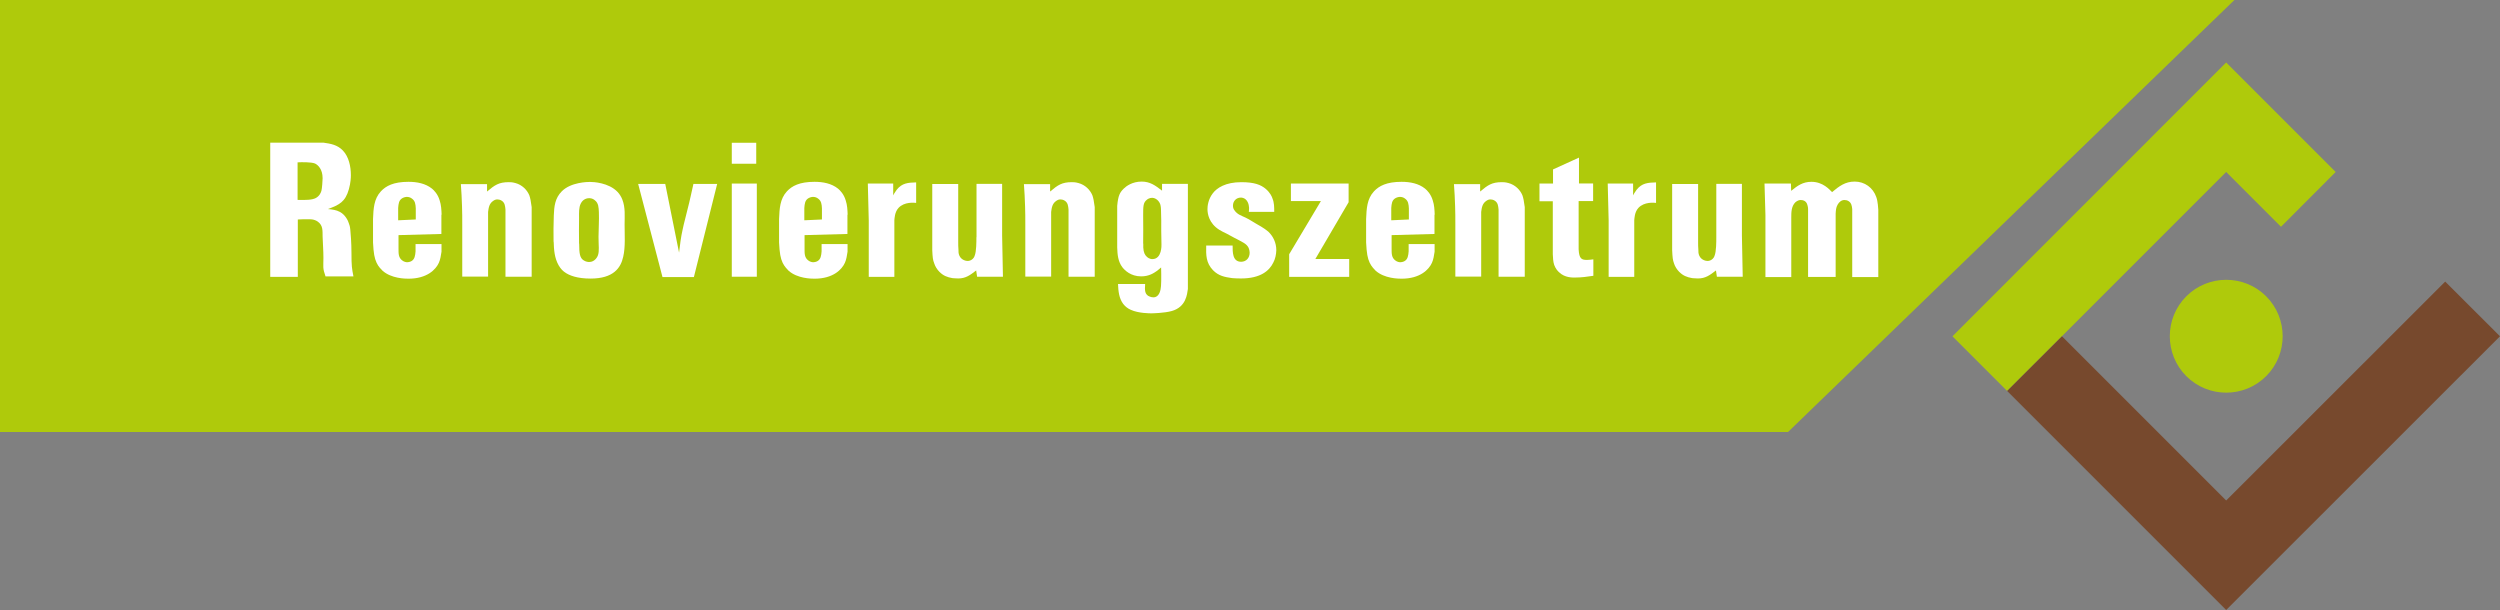
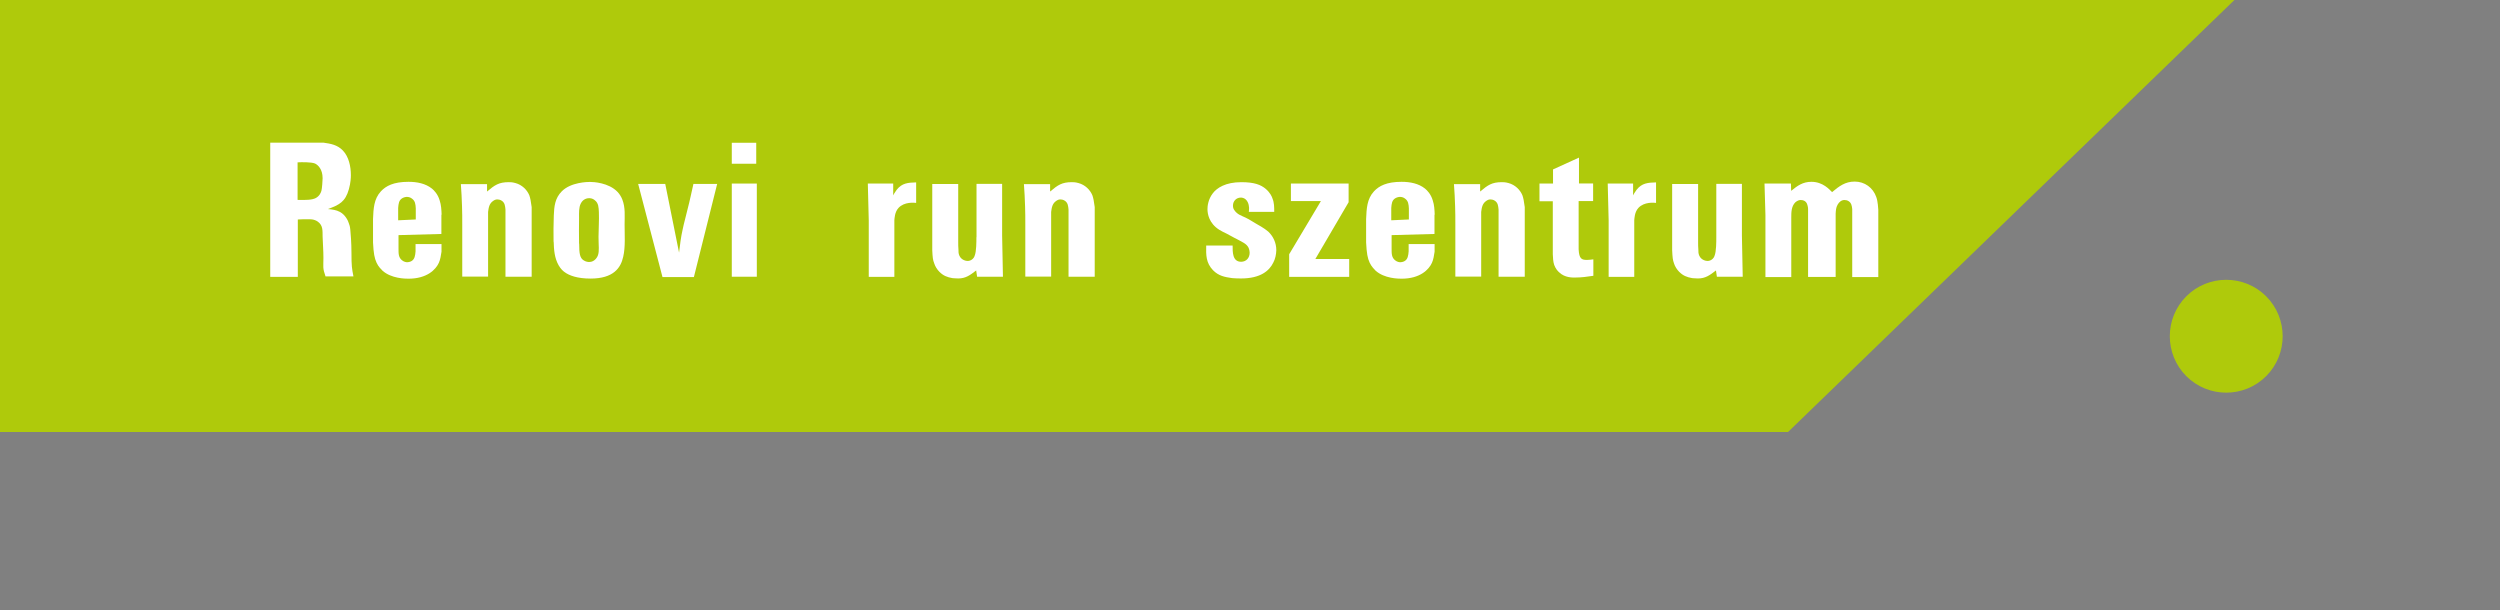
<svg xmlns="http://www.w3.org/2000/svg" id="Ebene_1" data-name="Ebene 1" viewBox="0 0 215.74 52.64">
  <rect x="0" y="0" width="215.74" height="52.64" fill="#808080" stroke="none" />
  <defs>
    <style> .cls-1 { fill: #77492d; } .cls-1, .cls-2, .cls-3 { stroke-width: 0px; } .cls-2 { fill: #afca0b; } .cls-3 { fill: #fff; } </style>
  </defs>
-   <polygon class="cls-2" points="192.11 5.39 168.49 29.02 173.21 33.74 192.11 14.84 196.84 19.57 201.56 14.84 192.11 5.39" />
  <g>
    <path class="cls-2" d="M195.56,32.46c1.9-1.9,1.9-4.99,0-6.89-1.9-1.9-4.99-1.9-6.89,0-1.9,1.9-1.9,4.99,0,6.89,1.9,1.9,4.99,1.9,6.89,0" />
-     <polygon class="cls-1" points="173.21 33.74 192.11 52.64 215.74 29.02 211.01 24.3 192.11 43.19 177.94 29.02 173.21 33.74" />
  </g>
  <polygon class="cls-2" points="0 0 0 37.28 154.3 37.28 192.82 0 0 0" />
  <path class="cls-3" d="M25.68,14.01c.35-.02,1.19-.03,1.5.1.26.12.66.49.66,1.27,0,.2-.05.89-.1,1.07-.03.13-.15.46-.49.64-.31.16-.78.18-1.57.16v-3.25ZM23.32,12.32v11.57h2.38v-4.95c.3-.02.58-.02.89-.02.13,0,.51-.03.84.21.45.33.4.76.41,1.29.02.61.07,1.22.07,1.83,0,.78-.08.87.18,1.6h2.41c-.13-.68-.17-.86-.17-2.03,0-.86-.07-1.72-.1-2-.03-.3-.07-.4-.13-.56-.05-.18-.28-.71-.76-.97-.33-.18-.66-.21-1.04-.25.97-.36,1.5-.61,1.81-1.72.15-.54.17-.99.17-1.2,0-.76-.18-1.6-.69-2.13-.48-.5-1.06-.59-1.68-.68h-4.59Z" />
  <path class="cls-3" d="M34.36,17.95c.03-.36.05-.68.38-.86.15-.08.31-.1.36-.1.16,0,.33.05.45.15.28.2.31.48.33.84v.96l-1.52.07v-1.06ZM38.11,18.53c-.02-.43-.03-.82-.17-1.24-.16-.54-.48-.86-.66-1.01-.56-.45-1.3-.59-2.03-.59-1.3,0-1.95.36-2.38.82-.61.66-.64,1.49-.68,2.39v2.03c.05.94.12,1.34.31,1.75.16.35.4.56.51.68.76.68,1.96.69,2.24.69,1.6,0,2.36-.79,2.62-1.37.13-.28.18-.64.23-.96v-.66h-2.24v.63c-.03.36-.07.68-.35.84-.13.08-.31.1-.36.1-.08,0-.28-.02-.46-.17-.31-.25-.3-.59-.3-1.02v-1.15l3.7-.1v-1.67Z" />
  <path class="cls-3" d="M45.88,23.89v-6.02c-.07-.53-.12-.78-.2-1.01-.2-.49-.64-.91-1.19-1.06-.28-.08-.46-.08-.58-.08-.86,0-1.22.25-1.88.81v-.64h-2.26c.05.64.08,1.27.1,1.91.02.53.02,1.04.02,1.57v4.5h2.23v-5.58c.05-.38.1-.73.45-.96.12-.08.21-.12.36-.12.08,0,.23.02.38.12.26.18.28.45.31.76v5.79h2.26Z" />
  <path class="cls-3" d="M49.97,21.02c-.02-.76,0-1.49,0-2.24,0-.38-.03-.87.15-1.22.2-.4.56-.46.73-.46.25,0,.41.12.48.18.33.25.33.64.35,1.02.03.71-.03,1.44-.03,2.13,0,.81.08,1.22-.05,1.6-.03.1-.25.58-.76.58-.08,0-.28-.02-.45-.13-.35-.2-.41-.59-.41-1.45ZM47.78,20.85c.02.71.07,1.42.43,2.05.18.31.38.49.51.58.4.3,1.11.56,2.24.56,1.98,0,2.61-.92,2.82-1.88.2-.86.12-1.88.12-2.77,0-.76.08-1.47-.2-2.18-.08-.21-.23-.46-.4-.64-.78-.82-2.11-.87-2.39-.87-.2,0-1.65.02-2.43.81-.59.59-.66,1.3-.69,2.1-.03.76-.03,1.52-.02,2.26Z" />
  <path class="cls-3" d="M57.41,15.87h-2.34l2.1,8.04h2.71l2.01-8.04h-2.05c-.17.73-.31,1.45-.5,2.16-.13.59-.31,1.17-.43,1.77-.15.66-.23,1.32-.31,2l-1.19-5.92Z" />
  <path class="cls-3" d="M63.15,12.32v1.81h2.11v-1.81h-2.11ZM63.15,15.84v8.04h2.16v-8.04h-2.16Z" />
-   <path class="cls-3" d="M69.41,17.95c.03-.36.05-.68.38-.86.15-.08.31-.1.36-.1.17,0,.33.05.45.15.28.2.31.48.33.84v.96l-1.52.07v-1.06ZM73.15,18.53c-.02-.43-.03-.82-.17-1.24-.16-.54-.48-.86-.66-1.01-.56-.45-1.3-.59-2.03-.59-1.3,0-1.95.36-2.38.82-.61.66-.64,1.49-.68,2.39v2.03c.05.94.12,1.34.31,1.75.17.35.4.56.51.68.76.68,1.96.69,2.24.69,1.6,0,2.36-.79,2.62-1.37.13-.28.18-.64.23-.96v-.66h-2.24v.63c-.03.36-.07.68-.35.84-.13.08-.31.1-.36.1-.08,0-.28-.02-.46-.17-.31-.25-.3-.59-.3-1.02v-1.15l3.7-.1v-1.67Z" />
  <path class="cls-3" d="M77.18,19c.02-.15.02-.69.36-1.06.5-.54,1.37-.45,1.52-.43v-1.77c-.69.02-1.22.05-1.68.64-.12.15-.3.46-.3.48v-1.02h-2.19l.08,3.18v4.87h2.21v-4.9Z" />
  <path class="cls-3" d="M84.26,20.47c0,.4,0,1.24-.15,1.6-.08.26-.33.45-.61.45-.13,0-.54-.07-.71-.46-.08-.18-.08-.33-.08-.54-.02-.2-.02-.4-.02-.61v-5.03h-2.24v5.71c.03.63.05.84.17,1.14.08.26.25.53.45.73.33.33.66.46,1.11.54.02,0,.31.03.51.03.64,0,1.02-.28,1.55-.69l.08.54h2.23l-.07-3.55v-4.46h-2.21v4.6Z" />
  <path class="cls-3" d="M94.47,23.89v-6.02c-.07-.53-.12-.78-.2-1.01-.2-.49-.64-.91-1.19-1.06-.28-.08-.46-.08-.58-.08-.86,0-1.22.25-1.88.81v-.64h-2.26c.05.64.08,1.27.1,1.91.02.53.02,1.04.02,1.57v4.5h2.23v-5.58c.05-.38.1-.73.45-.96.12-.08.21-.12.36-.12.08,0,.23.02.38.12.26.18.28.45.31.76v5.79h2.26Z" />
-   <path class="cls-3" d="M98.65,21.03c.02-.81,0-1.62,0-2.43s0-1.12.33-1.37c.05-.05.23-.16.45-.16.15,0,.51.1.69.54.07.21.07.51.07.54.02.59.03,1.17.02,1.77,0,.4.02.79.02,1.19,0,.03.05,1.24-.78,1.25-.26,0-.43-.15-.49-.21-.15-.13-.28-.36-.3-.79v-.33ZM100.25,16.43c-.56-.43-1.01-.76-1.73-.76-.81,0-1.34.4-1.55.61-.33.33-.48.59-.56,1.49v3.58c.02.63.07,1.22.45,1.72.2.25.71.78,1.62.78.69,0,1.11-.3,1.34-.46.13-.1.26-.2.38-.31.02.86.02,1.62-.05,1.9-.02.1-.13.68-.61.68-.23,0-.4-.1-.46-.13-.25-.18-.31-.4-.26-1.02h-2.34c.03.63.08,1.22.45,1.72.18.23.4.4.66.51.66.3,1.63.3,1.78.3.07,0,1.11-.02,1.75-.2,1.24-.35,1.32-1.45,1.39-1.9v-9.07h-2.23v.59Z" />
  <path class="cls-3" d="M106.6,20.56c.64.35.96.46,1.14.81.08.18.1.35.1.43,0,.45-.28.78-.73.79-.76,0-.74-.84-.74-1.4h-2.28c-.02.82-.02,1.5.59,2.13.48.49,1.01.59,1.65.68.25.02.51.03.76.03,1.72,0,2.46-.69,2.79-1.37.17-.31.25-.71.26-1.07,0-.63-.26-1.19-.69-1.6-.35-.31-.96-.63-1.04-.68-.31-.18-.61-.38-.92-.53-.33-.16-.71-.26-.96-.63-.1-.13-.13-.25-.13-.41,0-.38.28-.69.68-.69.08,0,.26.02.41.15.31.28.3.73.3.82s-.02.18-.02.26h2.19c0-.4,0-.79-.15-1.15-.05-.17-.2-.5-.58-.83-.43-.36-.99-.58-2.11-.58-1.37,0-2.11.5-2.46.96-.41.53-.46,1.12-.46,1.37,0,.4.13,1.22,1.02,1.78.2.12.41.23.63.33l.74.4Z" />
  <polygon class="cls-3" points="111.25 21.94 111.25 23.89 116.43 23.89 116.43 22.35 113.51 22.35 116.38 17.45 116.38 15.84 111.4 15.84 111.4 17.35 113.99 17.35 111.25 21.94" />
  <path class="cls-3" d="M120.06,17.95c.03-.36.05-.68.38-.86.15-.08.31-.1.36-.1.17,0,.33.05.45.15.28.2.31.48.33.84v.96l-1.52.07v-1.06ZM123.81,18.53c-.02-.43-.03-.82-.17-1.24-.16-.54-.48-.86-.66-1.01-.56-.45-1.3-.59-2.03-.59-1.3,0-1.95.36-2.38.82-.61.66-.64,1.49-.68,2.39v2.03c.05.94.12,1.34.31,1.75.17.35.4.56.51.68.76.68,1.96.69,2.24.69,1.6,0,2.36-.79,2.62-1.37.13-.28.18-.64.23-.96v-.66h-2.24v.63c-.03.36-.07.68-.35.84-.13.08-.31.1-.36.1-.08,0-.28-.02-.46-.17-.31-.25-.3-.59-.3-1.02v-1.15l3.7-.1v-1.67Z" />
  <path class="cls-3" d="M131.58,23.89v-6.02c-.07-.53-.12-.78-.2-1.01-.2-.49-.64-.91-1.19-1.06-.28-.08-.46-.08-.58-.08-.86,0-1.22.25-1.88.81v-.64h-2.26c.05.64.08,1.27.1,1.91.02.53.02,1.04.02,1.57v4.5h2.23v-5.58c.05-.38.1-.73.45-.96.12-.08.21-.12.36-.12.08,0,.23.02.38.12.26.18.28.45.31.76v5.79h2.26Z" />
  <path class="cls-3" d="M132.85,15.85v1.52h1.15v4.57c.02.33.02.61.12.92.12.33.31.54.43.64.49.48,1.17.45,1.37.45.59,0,1.01-.07,1.58-.15v-1.42c-.18.02-.36.05-.54.05-.46,0-.69-.08-.73-.92v-4.16h1.25v-1.52h-1.22v-2.23l-2.24,1.02v1.22h-1.17Z" />
  <path class="cls-3" d="M141.03,19c.02-.15.02-.69.36-1.06.5-.54,1.37-.45,1.52-.43v-1.77c-.69.02-1.22.05-1.68.64-.12.15-.3.46-.3.48v-1.02h-2.19l.08,3.18v4.87h2.21v-4.9Z" />
  <path class="cls-3" d="M148.11,20.47c0,.4,0,1.24-.15,1.6-.08.26-.33.45-.61.45-.13,0-.54-.07-.71-.46-.08-.18-.08-.33-.08-.54-.02-.2-.02-.4-.02-.61v-5.03h-2.24v5.71c.03.63.05.84.16,1.14.08.26.25.53.45.73.33.33.66.46,1.11.54.02,0,.31.03.51.03.64,0,1.02-.28,1.55-.69l.08.54h2.23l-.07-3.55v-4.46h-2.21v4.6Z" />
  <path class="cls-3" d="M162.09,23.92v-5.81c-.02-.12-.02-.69-.18-1.12-.28-.79-.99-1.32-1.86-1.32-.82,0-1.34.4-1.95.91-.21-.21-.78-.89-1.78-.89-.74,0-1.2.33-1.75.78l-.02-.63h-2.28l.08,2.72v5.35h2.23v-5.13c0-.45,0-.97.35-1.32.18-.16.35-.2.46-.2.46,0,.56.33.59.46.03.1.05.21.05.31v5.87h2.38v-5.46c.02-.28.02-.51.17-.78.13-.23.33-.4.59-.4.13,0,.25.03.36.1.23.15.28.38.31.68v5.87h2.24Z" />
</svg>